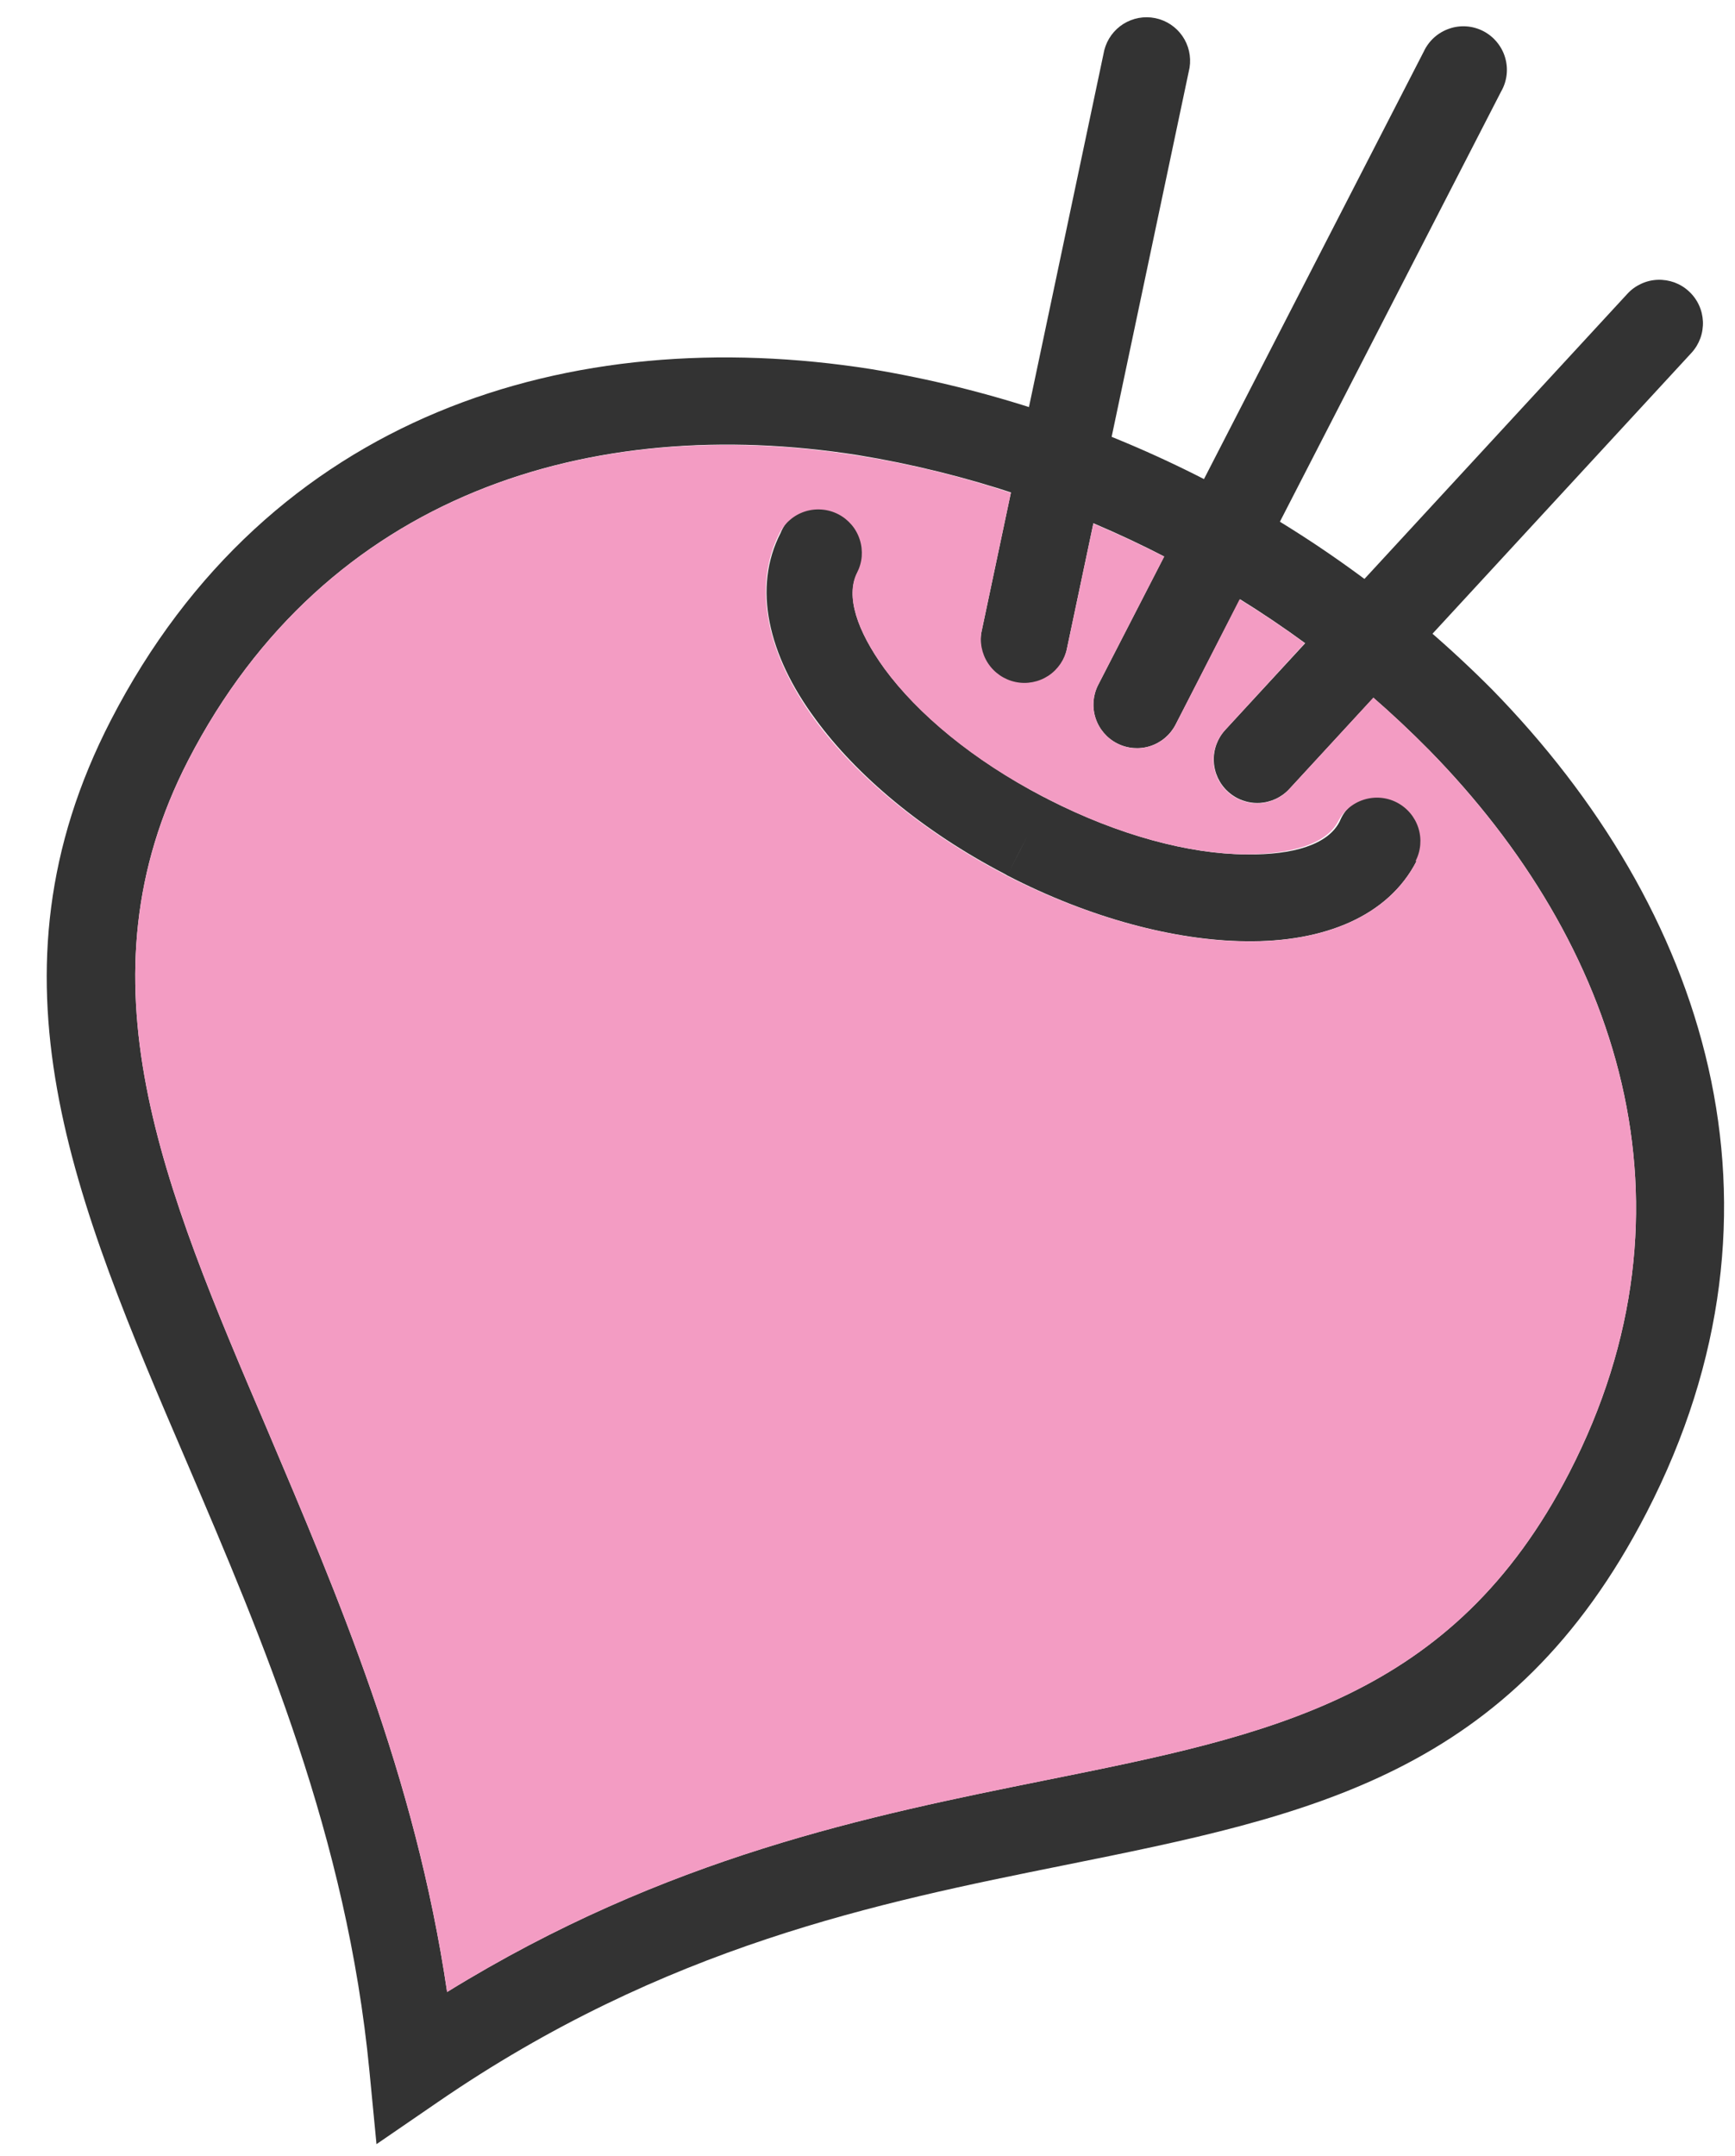
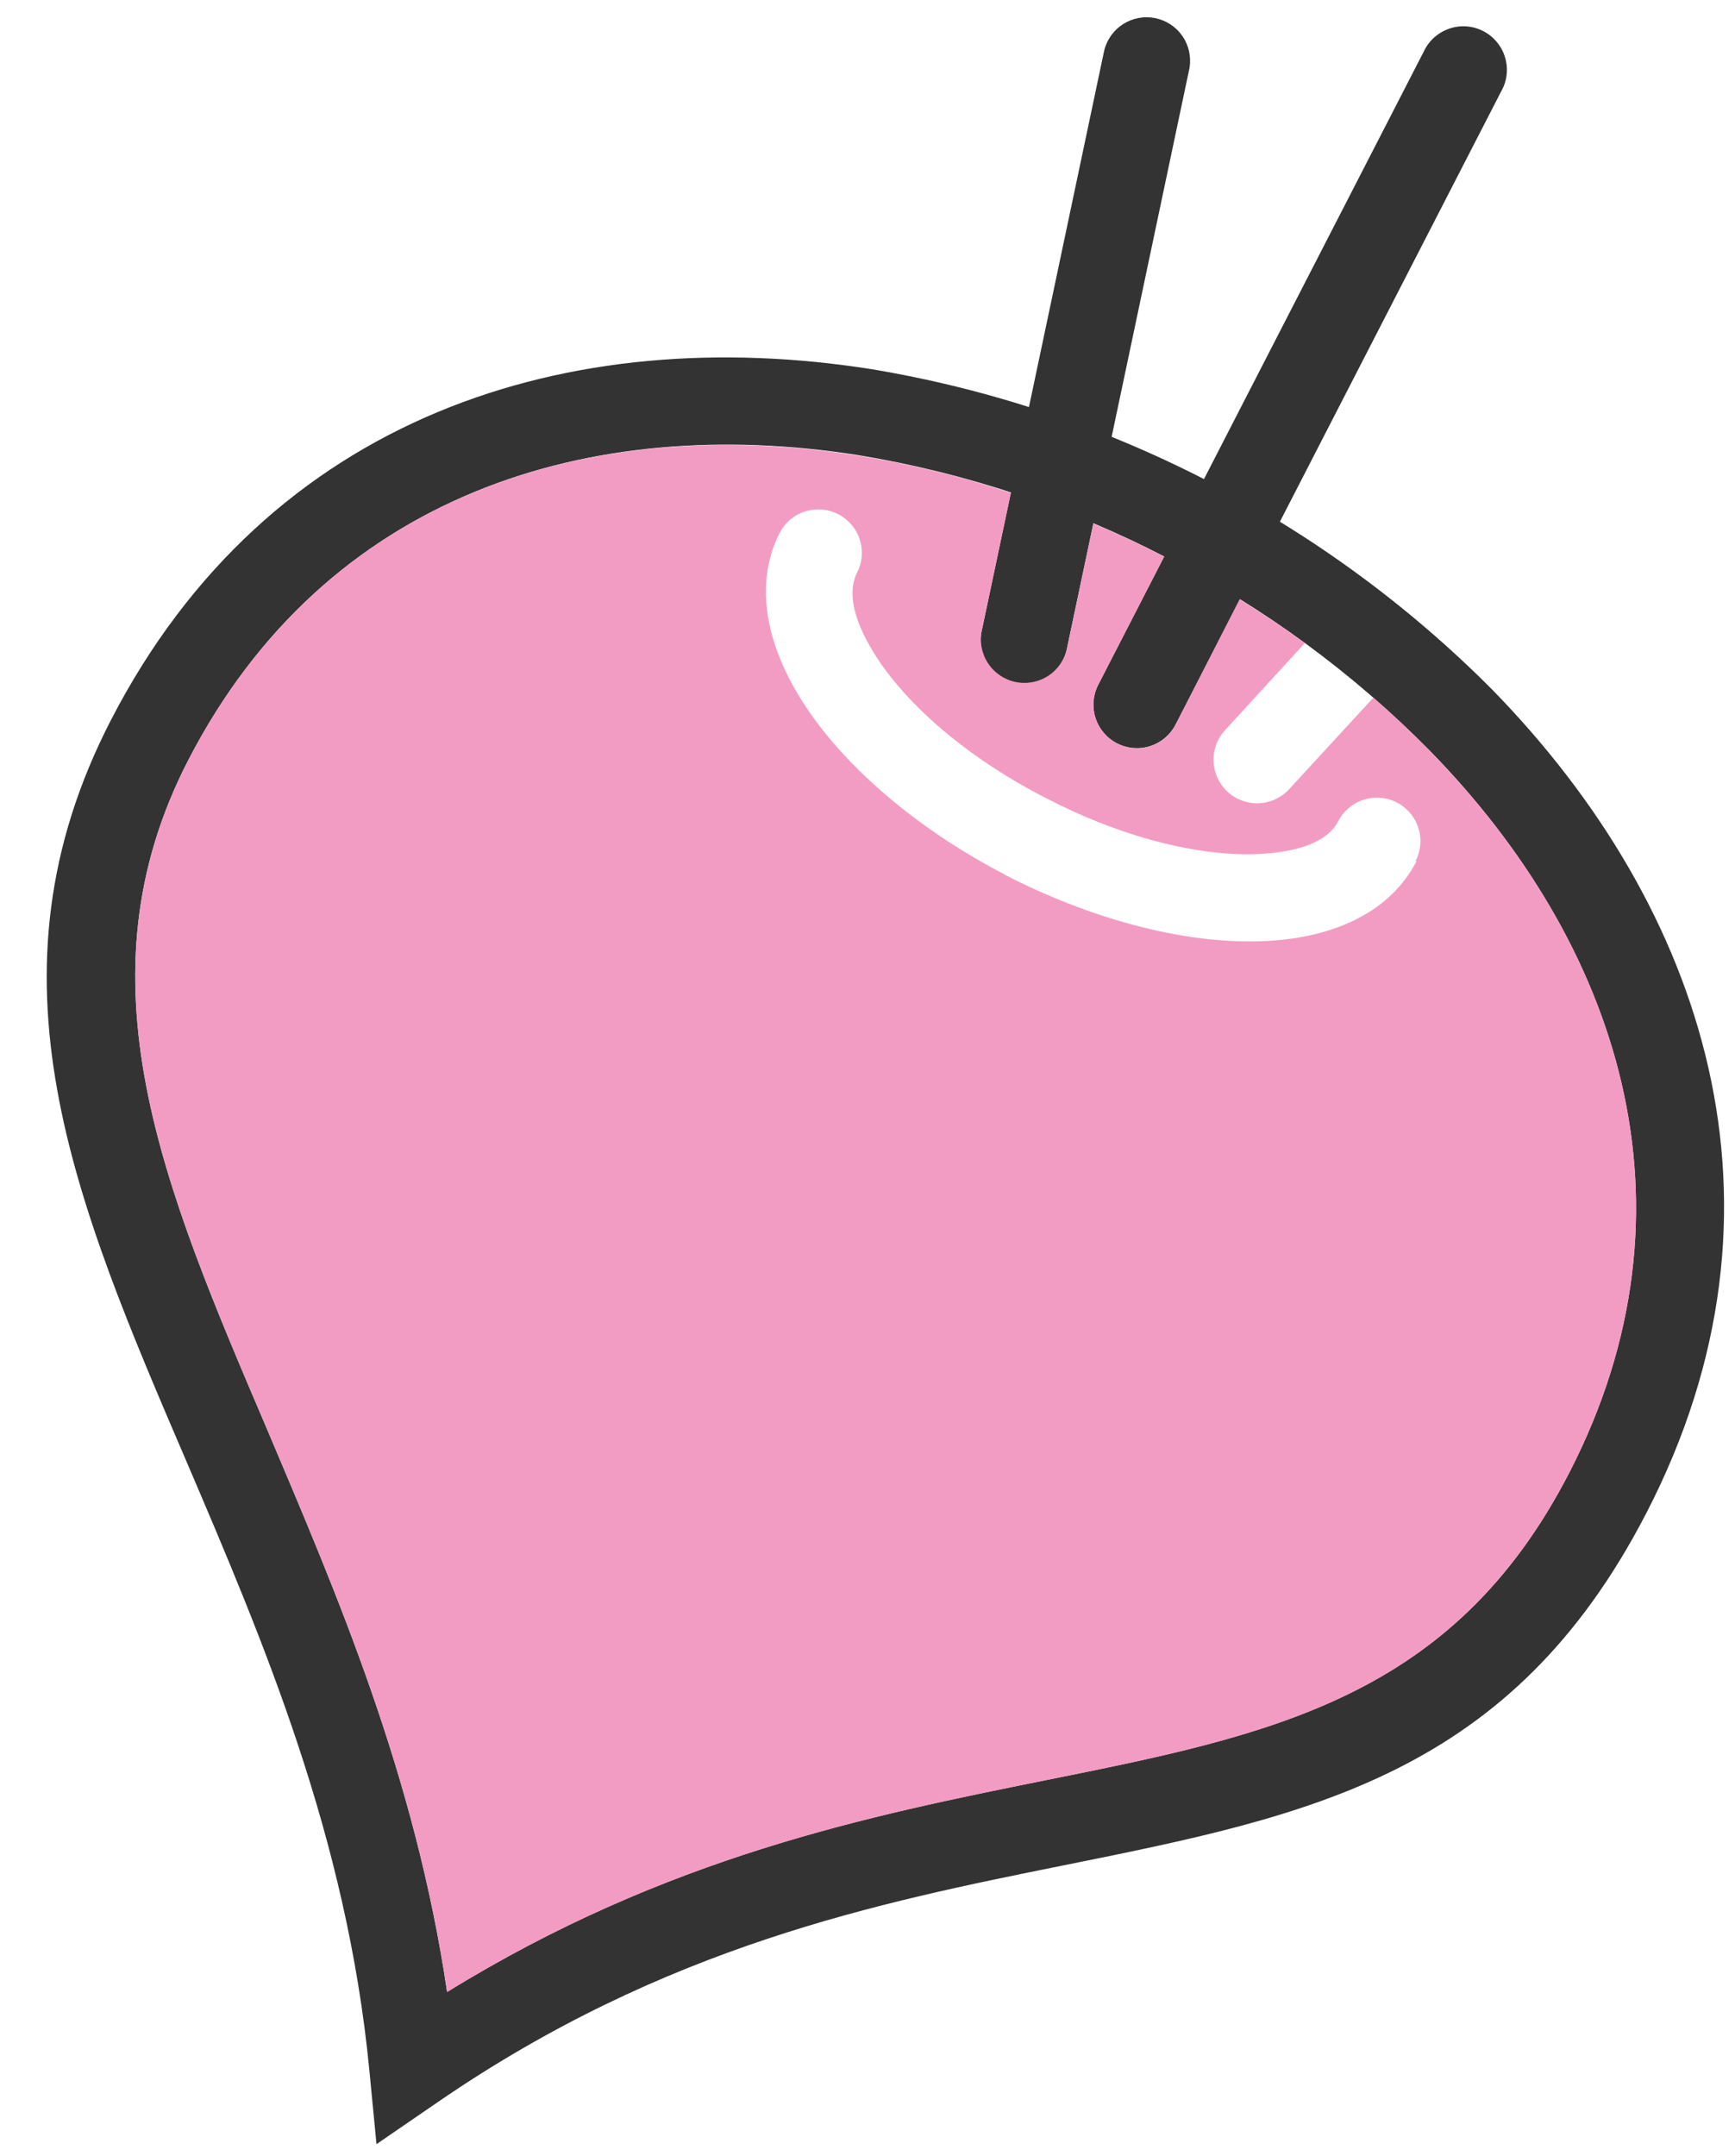
<svg xmlns="http://www.w3.org/2000/svg" fill="none" viewBox="0 0 33 41" height="41" width="33">
  <path fill="#333333" d="M2.109 13.695C5.114 7.872 10.859 6.12 16.568 7.019C21.047 7.763 25.178 9.894 28.38 13.112C32.428 17.253 34.324 22.941 31.318 28.765C28.743 33.755 24.926 34.526 20.24 35.47C16.712 36.181 12.653 36.999 8.32 39.979L7.161 40.774L7.026 39.376C6.596 34.923 5.001 31.194 3.563 27.83C1.409 22.814 -0.405 18.571 2.109 13.695ZM16.316 8.654C11.258 7.859 6.206 9.372 3.581 14.455C1.425 18.636 3.104 22.553 5.081 27.181C6.41 30.319 7.897 33.764 8.504 37.88C12.678 35.306 16.526 34.53 19.91 33.848C24.17 32.991 27.635 32.297 29.847 28.006C32.465 22.927 30.773 17.929 27.188 14.269C25.728 12.791 24.042 11.556 22.194 10.608C20.351 9.65 18.366 8.99 16.316 8.654Z" />
  <path fill="#333333" d="M22.626 1.286C22.659 1.075 22.61 0.86 22.489 0.685C22.367 0.509 22.183 0.388 21.974 0.345C21.765 0.302 21.548 0.342 21.367 0.455C21.187 0.568 21.057 0.747 21.004 0.953L18.674 11.989C18.648 12.097 18.643 12.209 18.662 12.319C18.68 12.428 18.72 12.533 18.779 12.627C18.838 12.721 18.916 12.802 19.007 12.865C19.099 12.928 19.202 12.972 19.311 12.995C19.419 13.018 19.532 13.018 19.64 12.996C19.749 12.975 19.853 12.931 19.945 12.869C20.037 12.807 20.115 12.726 20.175 12.633C20.235 12.54 20.276 12.435 20.295 12.326L22.626 1.286Z" />
-   <path fill="#333333" d="M32.171 6.711C32.245 6.631 32.302 6.537 32.34 6.435C32.377 6.333 32.394 6.224 32.39 6.115C32.385 6.007 32.36 5.9 32.314 5.801C32.268 5.702 32.203 5.613 32.123 5.54C32.044 5.466 31.95 5.409 31.848 5.371C31.745 5.334 31.637 5.317 31.528 5.321C31.419 5.325 31.313 5.351 31.214 5.397C31.115 5.443 31.026 5.507 30.953 5.587L23.304 13.88C23.156 14.042 23.077 14.257 23.087 14.476C23.096 14.696 23.192 14.903 23.354 15.051C23.516 15.2 23.73 15.278 23.95 15.269C24.169 15.259 24.376 15.163 24.525 15.002L32.171 6.711Z" />
  <path fill="#333333" d="M28.552 1.739C28.608 1.642 28.643 1.535 28.656 1.424C28.669 1.313 28.659 1.2 28.627 1.093C28.596 0.986 28.542 0.887 28.471 0.801C28.4 0.714 28.312 0.644 28.213 0.592C28.114 0.541 28.005 0.51 27.894 0.502C27.782 0.494 27.67 0.508 27.565 0.545C27.459 0.581 27.362 0.638 27.279 0.712C27.196 0.787 27.128 0.878 27.081 0.979L20.889 13.021C20.788 13.216 20.769 13.443 20.836 13.652C20.903 13.861 21.05 14.035 21.245 14.135C21.441 14.236 21.668 14.255 21.877 14.188C22.085 14.121 22.259 13.974 22.36 13.779L28.552 1.739Z" />
-   <path fill="#333333" d="M26.942 16.377C27.005 16.28 27.047 16.172 27.066 16.058C27.084 15.944 27.078 15.827 27.049 15.716C27.019 15.604 26.967 15.5 26.895 15.41C26.823 15.32 26.733 15.246 26.63 15.193C26.528 15.14 26.416 15.109 26.3 15.102C26.185 15.095 26.07 15.112 25.962 15.152C25.854 15.192 25.755 15.254 25.673 15.335C25.59 15.415 25.525 15.512 25.482 15.619C25.261 16.062 24.596 16.26 23.71 16.248C22.615 16.242 21.286 15.885 19.943 15.203C19.911 15.184 19.878 15.167 19.844 15.152C18.514 14.456 17.457 13.576 16.824 12.715C16.297 11.992 16.082 11.33 16.305 10.896C16.368 10.799 16.411 10.691 16.429 10.577C16.448 10.463 16.442 10.347 16.413 10.235C16.384 10.123 16.332 10.019 16.26 9.929C16.188 9.839 16.099 9.765 15.996 9.711C15.894 9.658 15.782 9.626 15.667 9.619C15.552 9.611 15.437 9.628 15.328 9.668C15.22 9.708 15.122 9.77 15.039 9.85C14.956 9.93 14.891 10.027 14.848 10.133C14.313 11.17 14.602 12.449 15.512 13.678C16.29 14.742 17.546 15.805 19.104 16.616L19.157 16.647L19.398 16.178L19.536 15.912L19.157 16.647C20.739 17.465 22.356 17.884 23.688 17.899C25.197 17.921 26.409 17.414 26.942 16.377Z" />
  <path fill="#F39CC3" d="M26.942 16.377C26.408 17.414 25.196 17.928 23.67 17.901C22.34 17.886 20.721 17.458 19.139 16.649L19.086 16.618C17.535 15.807 16.272 14.744 15.494 13.68C14.592 12.446 14.304 11.168 14.829 10.135C14.879 10.039 14.947 9.953 15.03 9.883C15.113 9.812 15.209 9.759 15.313 9.726C15.416 9.693 15.525 9.681 15.633 9.69C15.742 9.699 15.847 9.729 15.944 9.779C16.04 9.828 16.126 9.897 16.197 9.98C16.267 10.062 16.32 10.159 16.353 10.262C16.386 10.365 16.398 10.474 16.39 10.583C16.381 10.691 16.35 10.796 16.3 10.893C16.079 11.336 16.3 11.99 16.819 12.712C17.453 13.578 18.507 14.458 19.839 15.149C19.873 15.165 19.906 15.181 19.939 15.2C21.268 15.883 22.597 16.233 23.681 16.246C24.567 16.246 25.232 16.049 25.453 15.617C25.554 15.422 25.728 15.274 25.937 15.208C26.146 15.141 26.373 15.159 26.568 15.26C26.763 15.361 26.91 15.534 26.977 15.743C27.044 15.952 27.025 16.179 26.924 16.375L26.942 16.377ZM19.316 12.969C19.101 12.924 18.913 12.796 18.792 12.612C18.672 12.429 18.629 12.205 18.673 11.99L19.227 9.373C18.278 9.058 17.304 8.821 16.316 8.664C11.258 7.86 6.206 9.373 3.581 14.456C1.425 18.637 3.104 22.554 5.081 27.182C6.41 30.32 7.897 33.765 8.504 37.881C12.678 35.307 16.526 34.531 19.91 33.849C24.17 32.992 27.636 32.298 29.847 28.006C32.466 22.928 30.773 17.93 27.188 14.27C26.848 13.924 26.493 13.589 26.122 13.266L24.52 15.007C24.447 15.088 24.358 15.152 24.259 15.198C24.161 15.244 24.054 15.27 23.945 15.275C23.726 15.284 23.511 15.206 23.349 15.057C23.188 14.909 23.091 14.702 23.082 14.482C23.073 14.262 23.151 14.048 23.3 13.886L24.817 12.231C24.416 11.936 24.002 11.658 23.577 11.398L22.36 13.78C22.26 13.975 22.086 14.122 21.877 14.189C21.668 14.256 21.441 14.237 21.246 14.137C21.051 14.036 20.904 13.862 20.837 13.653C20.77 13.444 20.789 13.217 20.889 13.022L22.143 10.585C21.7 10.359 21.251 10.149 20.796 9.956L20.295 12.327C20.25 12.542 20.122 12.73 19.939 12.851C19.755 12.971 19.531 13.014 19.316 12.969Z" clip-rule="evenodd" fill-rule="evenodd" />
</svg>